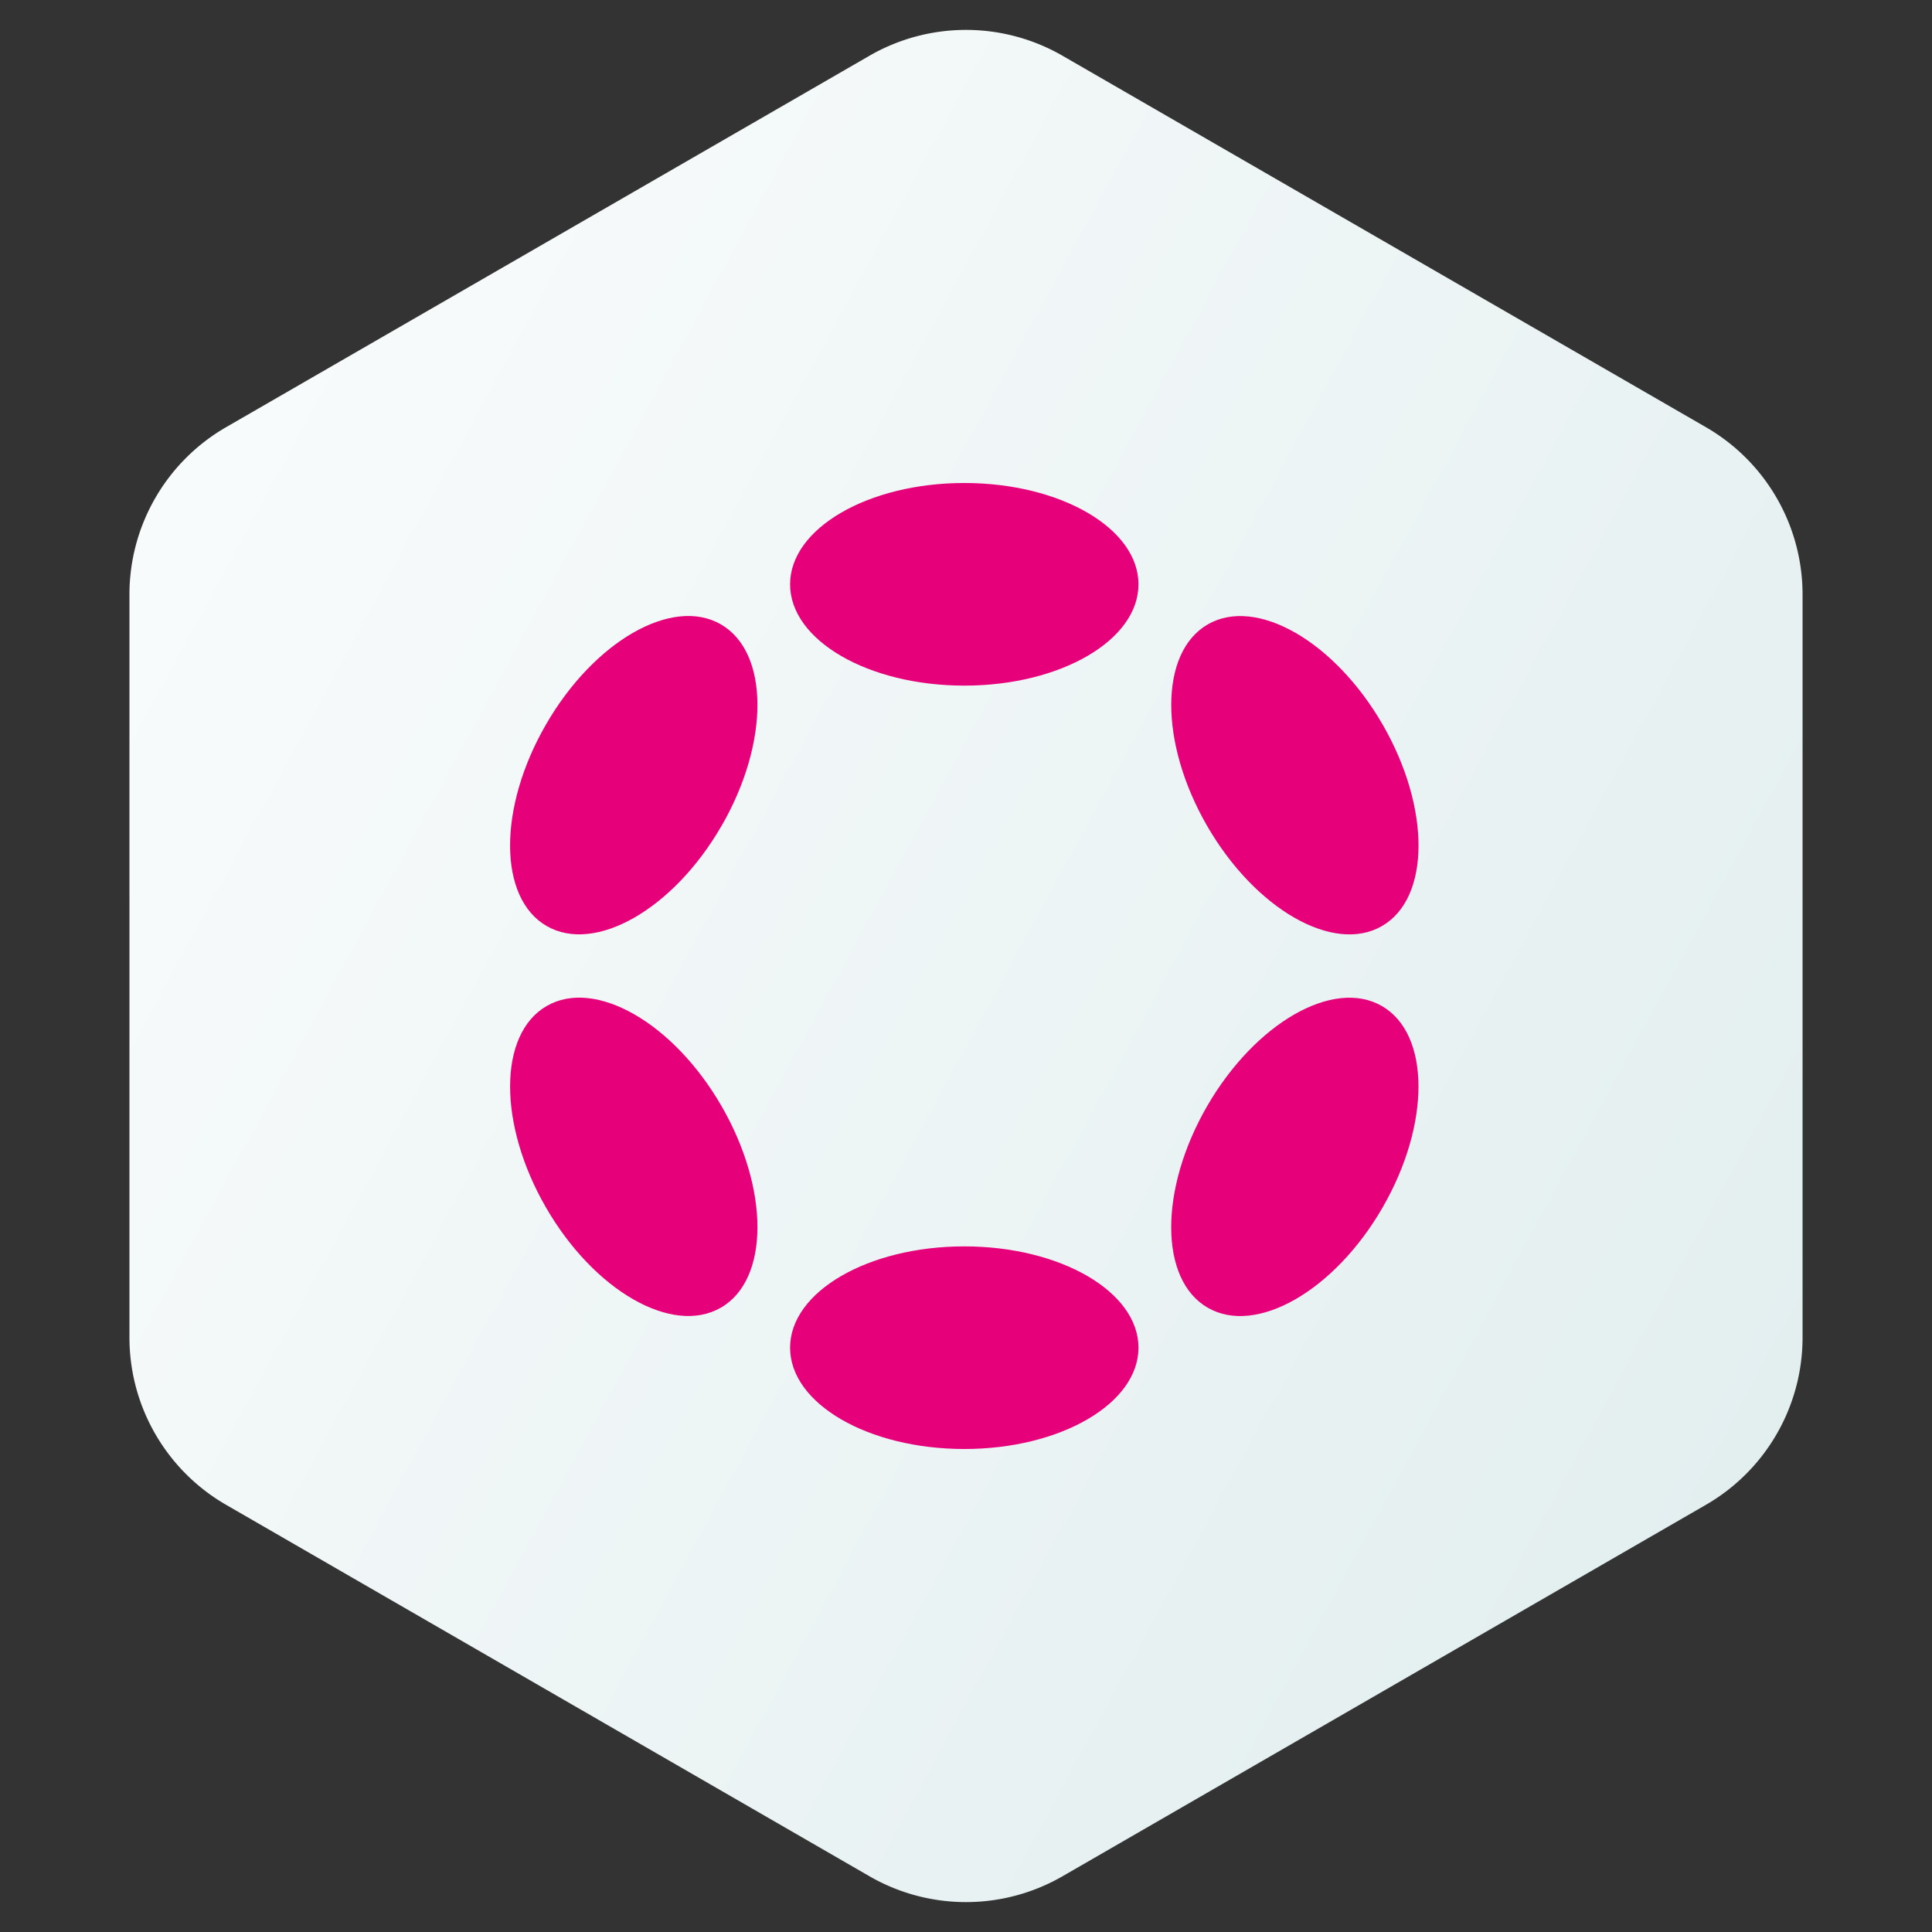
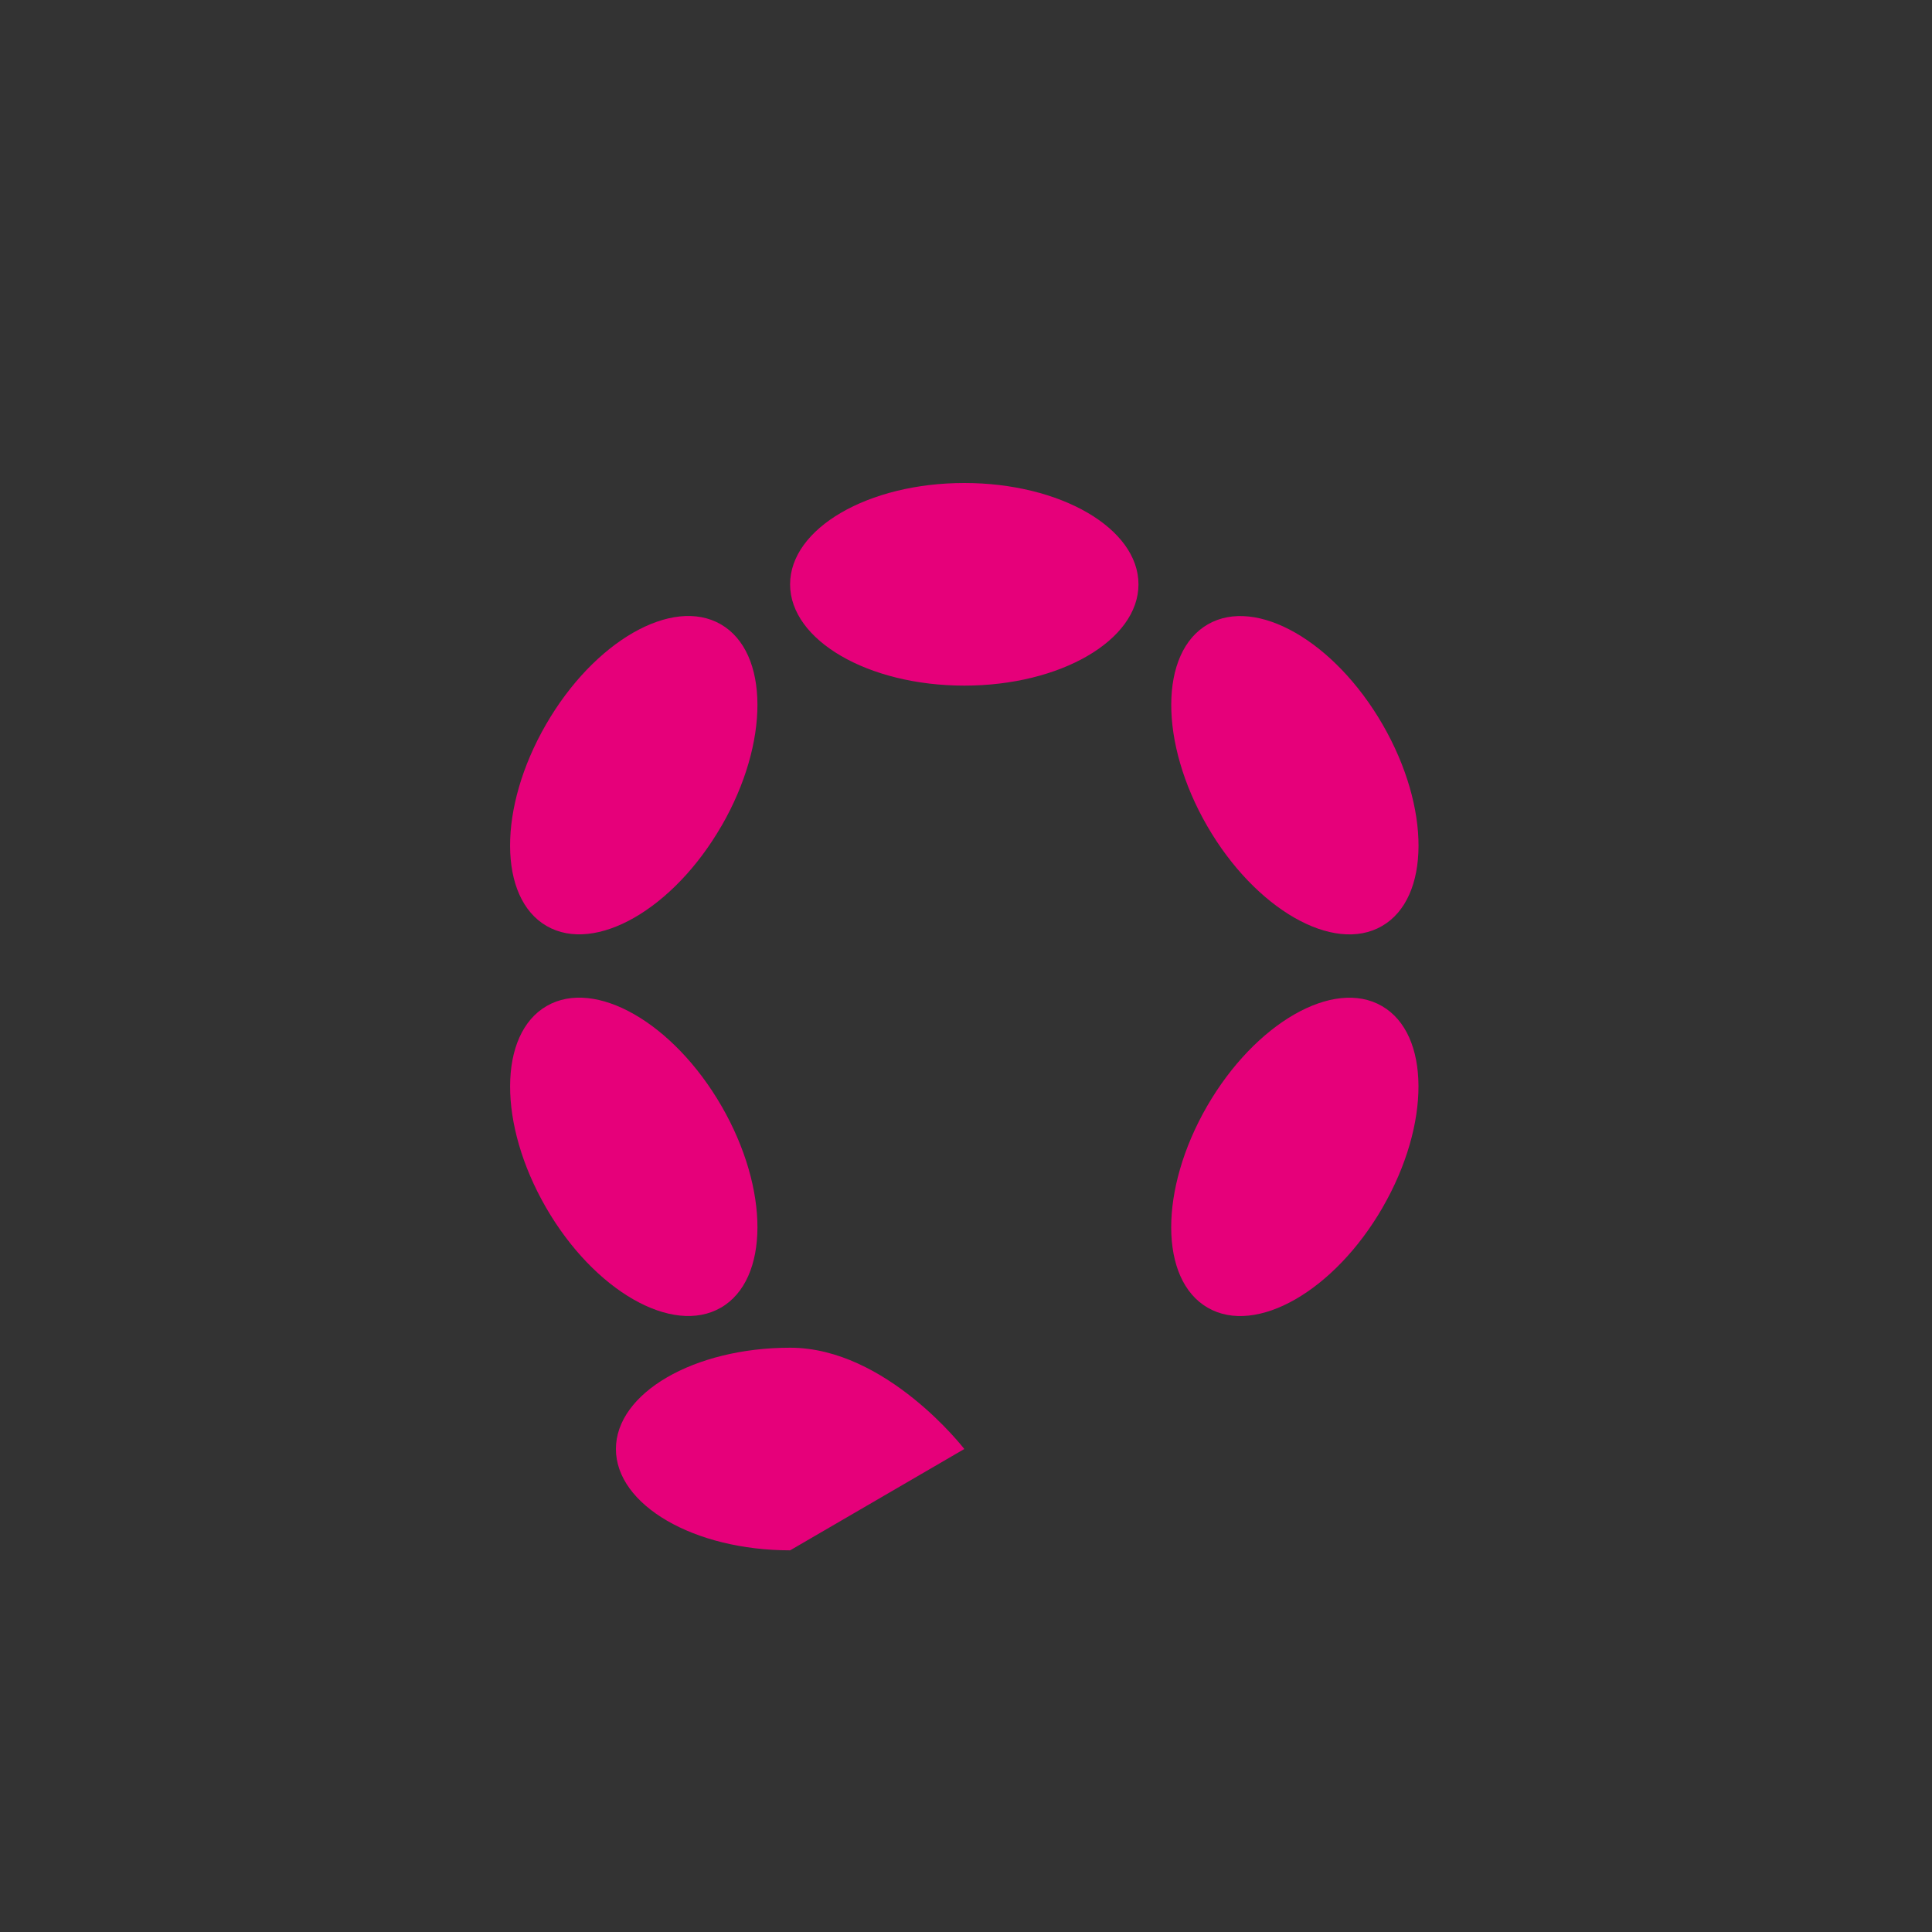
<svg xmlns="http://www.w3.org/2000/svg" width="40" height="40" fill="none">
  <rect width="100%" height="100%" fill="#333333" stroke="none" />
-   <path fill-rule="evenodd" clip-rule="evenodd" d="m22 1.155 13.32 7.69a4 4 0 0 1 2 3.464v15.382a4 4 0 0 1-2 3.464L22 38.845a4 4 0 0 1-4 0l-13.32-7.69a4 4 0 0 1-2-3.464V12.309a4 4 0 0 1 2-3.464L18 1.155a4 4 0 0 1 4 0z" fill="url(#a)" />
-   <path d="M19.965 14.195c1.992 0 3.606-.939 3.606-2.097 0-1.159-1.614-2.098-3.606-2.098-1.992 0-3.607.94-3.607 2.098s1.615 2.097 3.607 2.097zm0 15.805c1.992 0 3.606-.94 3.606-2.098s-1.614-2.097-3.606-2.097c-1.992 0-3.607.939-3.607 2.097 0 1.159 1.615 2.098 3.607 2.098zm-5.026-12.901c.996-1.725.99-3.593-.015-4.173-1.004-.58-2.625.349-3.62 2.074-.997 1.725-.99 3.593.014 4.172 1.004.58 2.625-.348 3.62-2.073zM28.625 25c.996-1.724.99-3.592-.014-4.171-1.003-.58-2.623.35-3.62 2.074-.995 1.725-.99 3.593.014 4.172 1.003.58 2.624-.35 3.62-2.074zm-13.7 2.074c1.004-.58 1.01-2.448.014-4.173s-2.617-2.653-3.62-2.073c-1.005.58-1.011 2.447-.015 4.172.996 1.725 2.617 2.654 3.62 2.074zm13.687-7.901c1.004-.579 1.01-2.447.014-4.172-.996-1.725-2.617-2.653-3.62-2.074-1.003.579-1.01 2.447-.014 4.172.996 1.725 2.617 2.654 3.62 2.074z" fill="#E6007A" />
+   <path d="M19.965 14.195c1.992 0 3.606-.939 3.606-2.097 0-1.159-1.614-2.098-3.606-2.098-1.992 0-3.607.94-3.607 2.098s1.615 2.097 3.607 2.097zm0 15.805s-1.614-2.097-3.606-2.097c-1.992 0-3.607.939-3.607 2.097 0 1.159 1.615 2.098 3.607 2.098zm-5.026-12.901c.996-1.725.99-3.593-.015-4.173-1.004-.58-2.625.349-3.62 2.074-.997 1.725-.99 3.593.014 4.172 1.004.58 2.625-.348 3.62-2.073zM28.625 25c.996-1.724.99-3.592-.014-4.171-1.003-.58-2.623.35-3.62 2.074-.995 1.725-.99 3.593.014 4.172 1.003.58 2.624-.35 3.62-2.074zm-13.7 2.074c1.004-.58 1.01-2.448.014-4.173s-2.617-2.653-3.62-2.073c-1.005.58-1.011 2.447-.015 4.172.996 1.725 2.617 2.654 3.62 2.074zm13.687-7.901c1.004-.579 1.01-2.447.014-4.172-.996-1.725-2.617-2.653-3.62-2.074-1.003.579-1.01 2.447-.014 4.172.996 1.725 2.617 2.654 3.62 2.074z" fill="#E6007A" />
  <defs>
    <linearGradient id="a" x1="-5" y1="1" x2="48.253" y2="30.034" gradientUnits="userSpaceOnUse">
      <stop stop-color="white" />
      <stop offset="1" stop-color="#DDEBEC" />
    </linearGradient>
  </defs>
</svg>